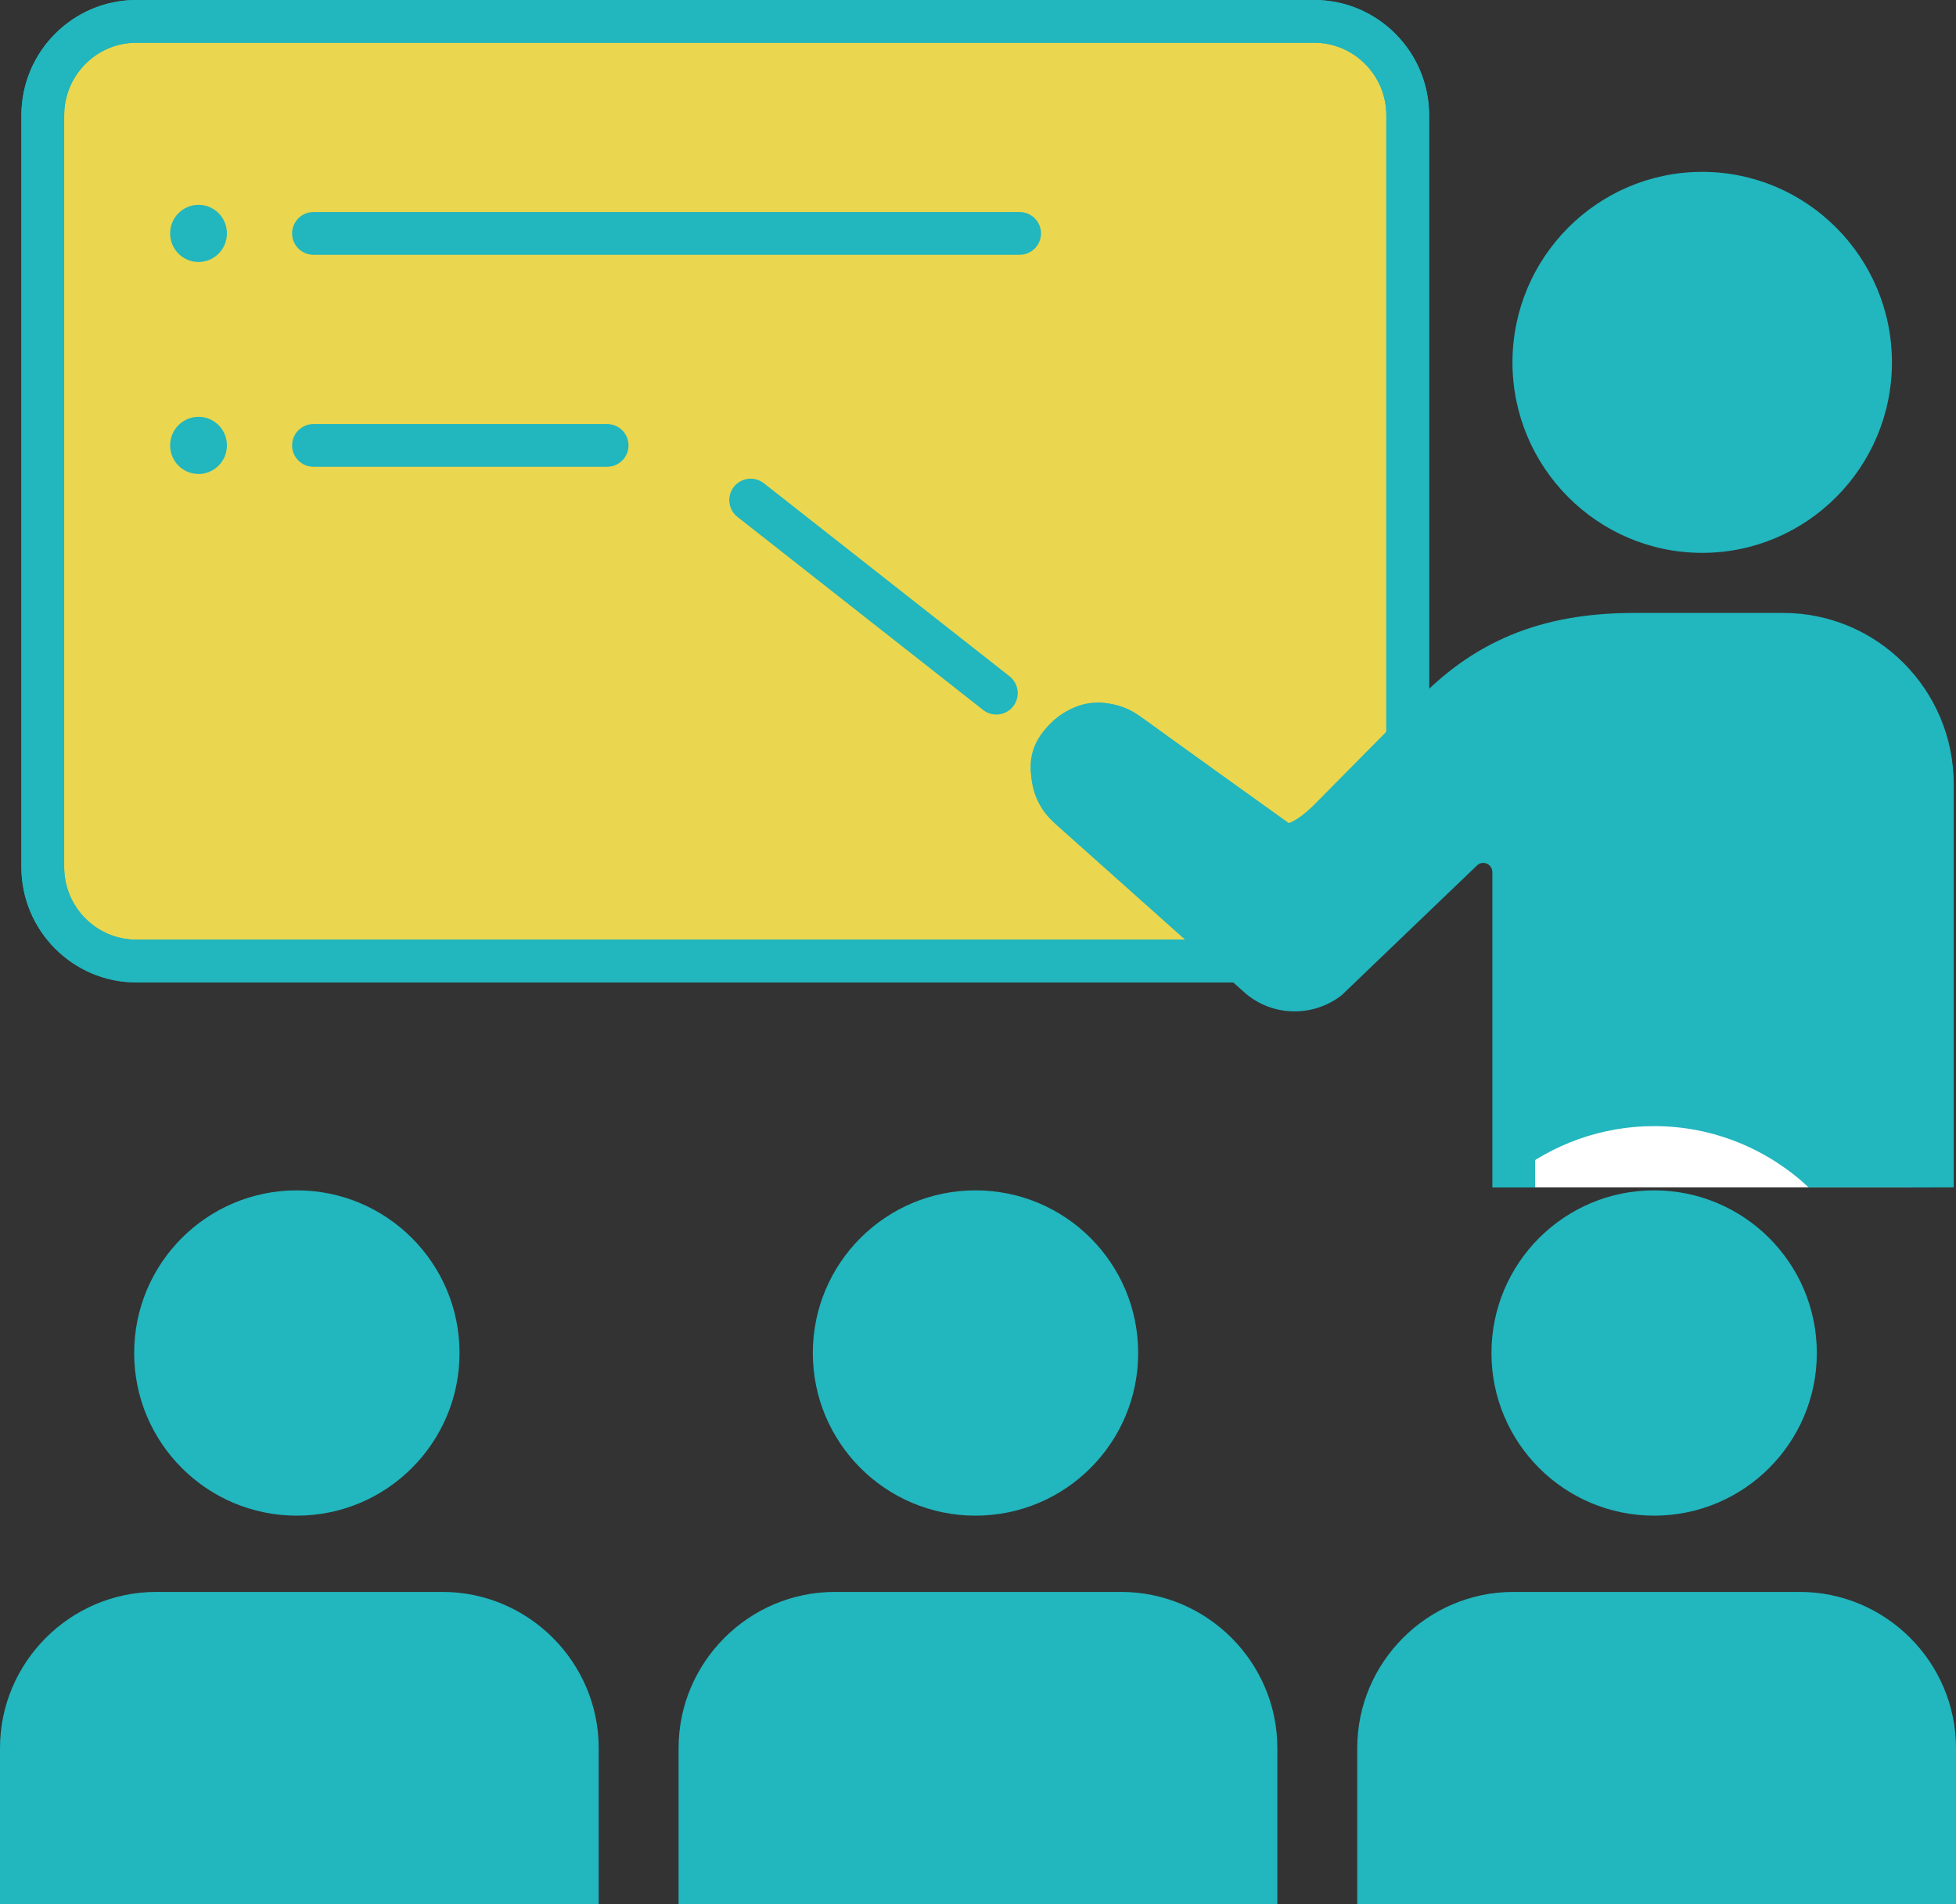
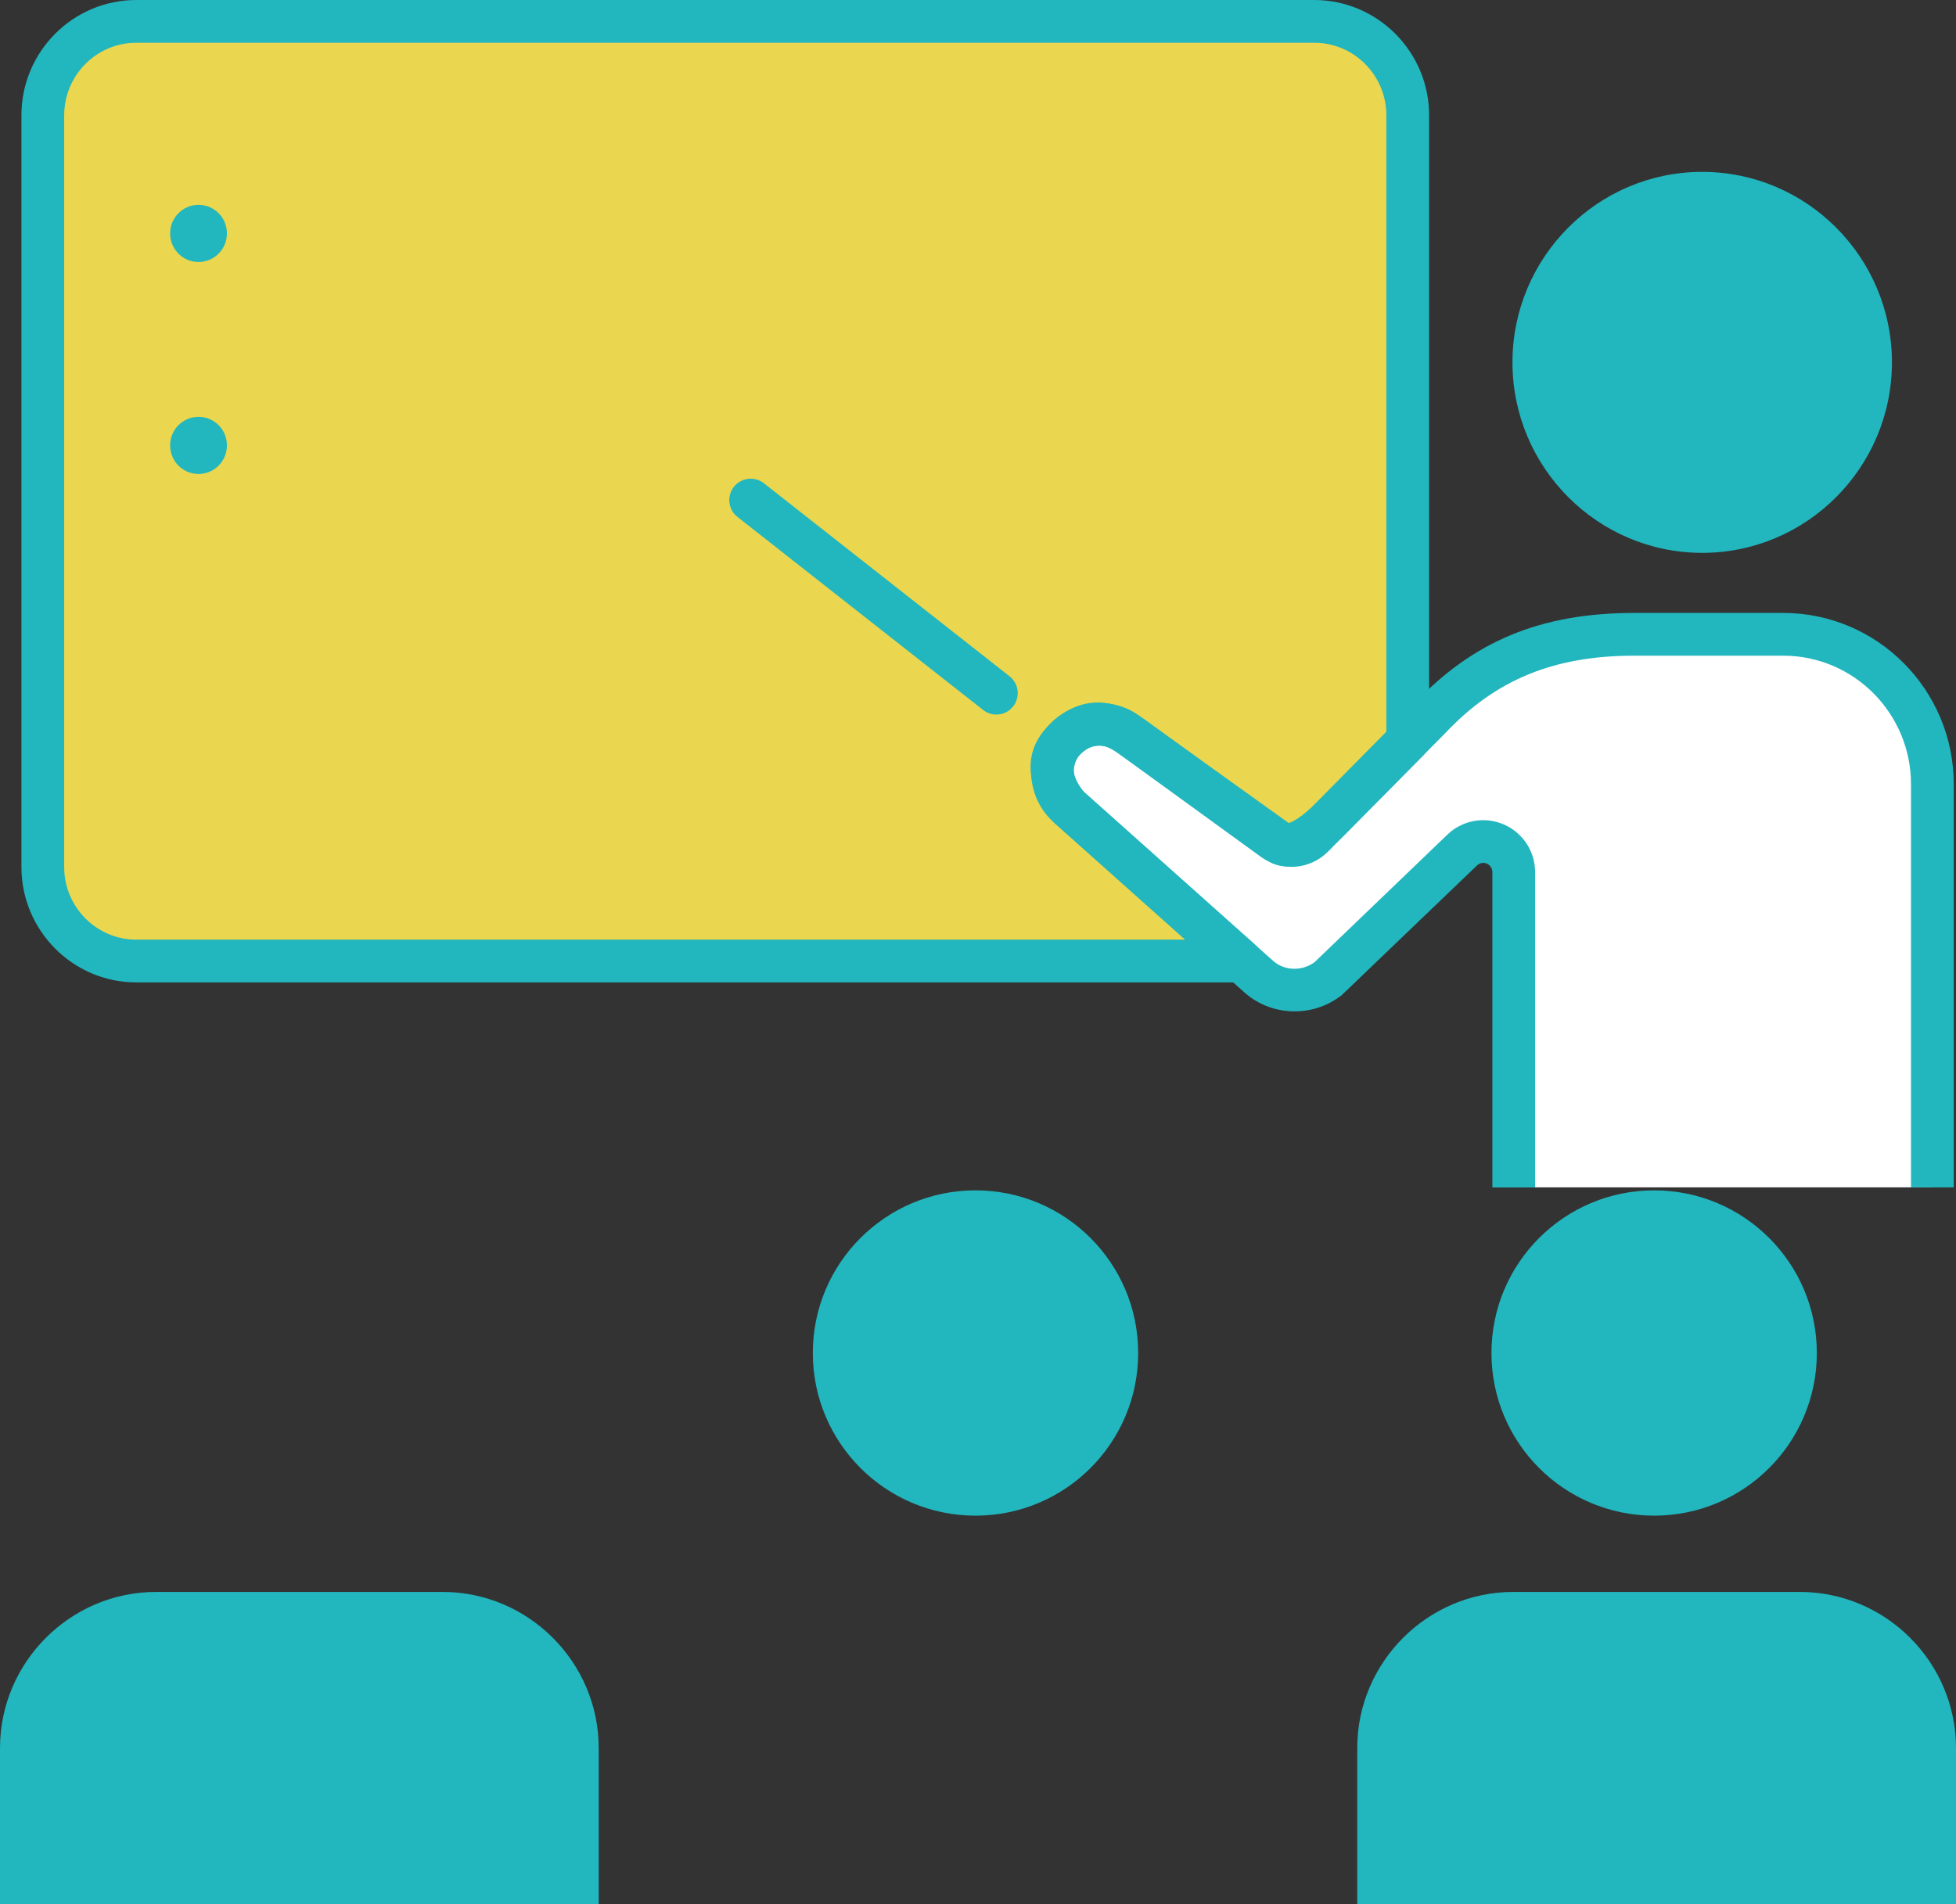
<svg xmlns="http://www.w3.org/2000/svg" id="_レイヤー_2" data-name="レイヤー 2" viewBox="0 0 320.3 311.89">
  <rect x="0" y="0" width="320.3" height="311.89" fill="#333333" stroke="none" />
  <g id="_レイヤー_1-2" data-name="レイヤー 1">
    <g>
      <path d="M98.04,311.89v-25.58c0-14.07-11.51-25.58-25.58-25.58H25.58c-14.07,0-25.58,11.51-25.58,25.58v25.58h98.04Z" fill="#22b6be" />
-       <circle cx="48.61" cy="221.6" r="26.64" fill="#22b6be" />
-       <path d="M209.17,311.89v-25.58c0-14.07-11.51-25.58-25.58-25.58h-46.89c-14.07,0-25.58,11.51-25.58,25.58v25.58h98.04Z" fill="#22b6be" />
      <circle cx="159.74" cy="221.6" r="26.64" fill="#22b6be" />
      <path d="M251.17,59.35c0-15.3,12.34-27.7,27.56-27.7s27.57,12.4,27.57,27.7-12.34,27.7-27.57,27.7-27.56-12.4-27.56-27.7ZM292.01,103.88h-24.4c-14.2,0-24.53,4.26-33.52,13.81l-3.58,3.61V18.89c0-8.46-6.89-15.39-15.31-15.39H22.32c-8.42,0-15.31,6.93-15.31,15.39v123.12c0,8.46,6.89,15.39,15.31,15.39h180.95l2.93,2.61c3.19,2.75,7.96,2.85,11.34.22l5.01-4.81c2.35-1.31,4.32-3.18,5.71-5.48l11.18-10.73c1.44-1.39,3.57-1.78,5.41-.99,1.84.79,3.03,2.6,3.03,4.61v51.64h68.57v-66.05c0-13.53-10.96-24.54-24.42-24.54Z" fill="#fff" />
      <path d="M230.52,121.31V18.89c0-8.46-6.89-15.39-15.31-15.39H22.32c-8.42,0-15.31,6.93-15.31,15.39v123.12c0,8.46,6.89,15.39,15.31,15.39h180.95l-28.24-25.21s-5.62-6.11-.84-10.89c4.78-4.78,8.95-2.25,11.56-.35,2.61,1.9,23.83,17.12,23.83,17.12,0,0,2.43,1.96,8.54-4.22s12.4-12.54,12.4-12.54Z" fill="#ead64f" />
      <path d="M203.26,160.9H22.32c-10.37,0-18.81-8.48-18.81-18.89V18.89C3.5,8.48,11.94,0,22.32,0h192.88c10.37,0,18.82,8.48,18.82,18.89v102.42c0,.92-.36,1.81-1.01,2.46l-12.4,12.54c-7.73,7.83-12.08,5.41-13.23,4.48h0s-21.08-15.12-23.69-17.01c-2.82-2.04-4.5-2.52-7.03,0-2.14,2.14.25,5.23.86,5.94l28.08,25.07c1.08.97,1.46,2.5.94,3.86-.52,1.36-1.82,2.25-3.27,2.25ZM22.32,7c-6.51,0-11.81,5.33-11.81,11.89v123.12c0,6.56,5.3,11.89,11.81,11.89h171.77l-21.39-19.09c-2.97-3.21-6.64-10.32-.99-15.98,4.76-4.77,10.18-5.01,16.09-.71,2.35,1.71,19.79,14.22,23.23,16.68.58-.18,2.07-.85,4.6-3.41l11.39-11.52V18.89c0-6.56-5.3-11.89-11.81-11.89H22.32ZM211.41,135.08c.13.09.2.14.2.14-.07-.06-.14-.1-.2-.14ZM230.52,121.31h.03-.03Z" fill="#22b6be" />
      <ellipse cx="278.74" cy="59.35" rx="27.56" ry="27.7" fill="#22b6be" />
      <path d="M278.74,90.55c-17.13,0-31.07-14-31.07-31.2s13.94-31.2,31.07-31.2,31.07,14,31.07,31.2-13.94,31.2-31.07,31.2ZM278.74,35.15c-13.27,0-24.06,10.86-24.06,24.2s10.8,24.2,24.06,24.2,24.06-10.86,24.06-24.2-10.8-24.2-24.06-24.2Z" fill="#22b6be" />
      <path d="M163.15,117.03c-.76,0-1.52-.24-2.16-.75l-40.23-31.62c-1.52-1.2-1.78-3.4-.59-4.92,1.2-1.52,3.4-1.78,4.92-.59l40.23,31.62c1.52,1.2,1.78,3.4.59,4.92-.69.88-1.72,1.34-2.75,1.34Z" fill="#22b6be" />
      <path d="M319.93,194.48h-7v-66.05c0-11.6-9.38-21.04-20.92-21.04h-24.4c-13.15,0-22.7,3.92-30.97,12.71l-19.14,19.35c-2.97,3-7.6,3.37-11.01.9l-24.04-17.46c-1.7-1.22-4.22-.92-5.6.69-1.51,1.77-1.3,4.45.46,5.97l31.22,27.87c1.85,1.6,4.67,1.67,6.73.17l21.75-20.89c2.46-2.37,6.08-3.02,9.22-1.68,3.13,1.35,5.15,4.42,5.15,7.83v51.64h-7v-51.64c0-.61-.36-1.16-.91-1.4-.55-.24-1.18-.12-1.6.29l-22.17,21.26c-4.68,3.65-11.32,3.51-15.78-.33l-31.22-27.86c-4.62-3.98-5.17-11.07-1.18-15.77,3.74-4.39,10.34-5.2,15.03-1.82l24.06,17.47c.59.43,1.4.37,1.92-.16l19.07-19.29c9.64-10.25,20.76-14.85,36.01-14.85h24.4c15.4,0,27.92,12.58,27.92,28.05v66.05Z" fill="#22b6be" />
      <path d="M37.16,38.23c0,2.58-2.08,4.68-4.65,4.68s-4.65-2.09-4.65-4.68,2.08-4.68,4.65-4.68,4.65,2.09,4.65,4.68Z" fill="#22b6be" />
      <path d="M37.16,72.95c0,2.58-2.08,4.68-4.65,4.68s-4.65-2.09-4.65-4.68,2.08-4.68,4.65-4.68,4.65,2.09,4.65,4.68Z" fill="#22b6be" />
-       <path d="M166.97,41.73H51.33c-1.93,0-3.5-1.57-3.5-3.5s1.57-3.5,3.5-3.5h115.64c1.93,0,3.5,1.57,3.5,3.5s-1.57,3.5-3.5,3.5Z" fill="#22b6be" />
-       <path d="M99.42,76.45h-48.09c-1.93,0-3.5-1.57-3.5-3.5s1.57-3.5,3.5-3.5h48.09c1.93,0,3.5,1.57,3.5,3.5s-1.57,3.5-3.5,3.5Z" fill="#22b6be" />
      <path d="M320.3,311.89v-25.58c0-14.07-11.51-25.58-25.58-25.58h-46.89c-14.07,0-25.58,11.51-25.58,25.58v25.58h98.04Z" fill="#22b6be" />
      <circle cx="270.87" cy="221.6" r="26.64" fill="#22b6be" />
-       <path d="M292.01,103.88h-24.4c-14.2,0-24.53,4.26-33.52,13.81l-.07.07V18.89c0-10.42-8.44-18.89-18.82-18.89H22.32C11.94,0,3.5,8.48,3.5,18.89v123.12c0,10.42,8.44,18.89,18.81,18.89h180.95c1.04,0,1.95-.47,2.59-1.19l.34.3c3.19,2.75,7.96,2.85,11.34.22l21.9-21.03c1.44-1.39,3.57-1.78,5.41-.99,1.84.79,3.03,2.6,3.03,4.61v49.65c6.33-5.01,14.31-8.03,23-8.03,9.78,0,18.66,3.83,25.3,10.03h20.26v-66.05c0-13.53-10.96-24.54-24.42-24.54ZM215.02,136.98c-1.73,1.75-4.47,1.98-6.46.53l-24.05-17.46c-3.21-2.31-7.75-1.77-10.32,1.25-2.75,3.23-2.38,8.12.84,10.89l24.32,21.71H22.32c-6.51,0-11.81-5.33-11.81-11.89V18.89c0-6.56,5.3-11.89,11.81-11.89h192.88c6.51,0,11.81,5.33,11.81,11.89v102.42c0,.97.4,1.85,1.04,2.49l-13.04,13.18Z" fill="#22b6be" />
    </g>
  </g>
</svg>